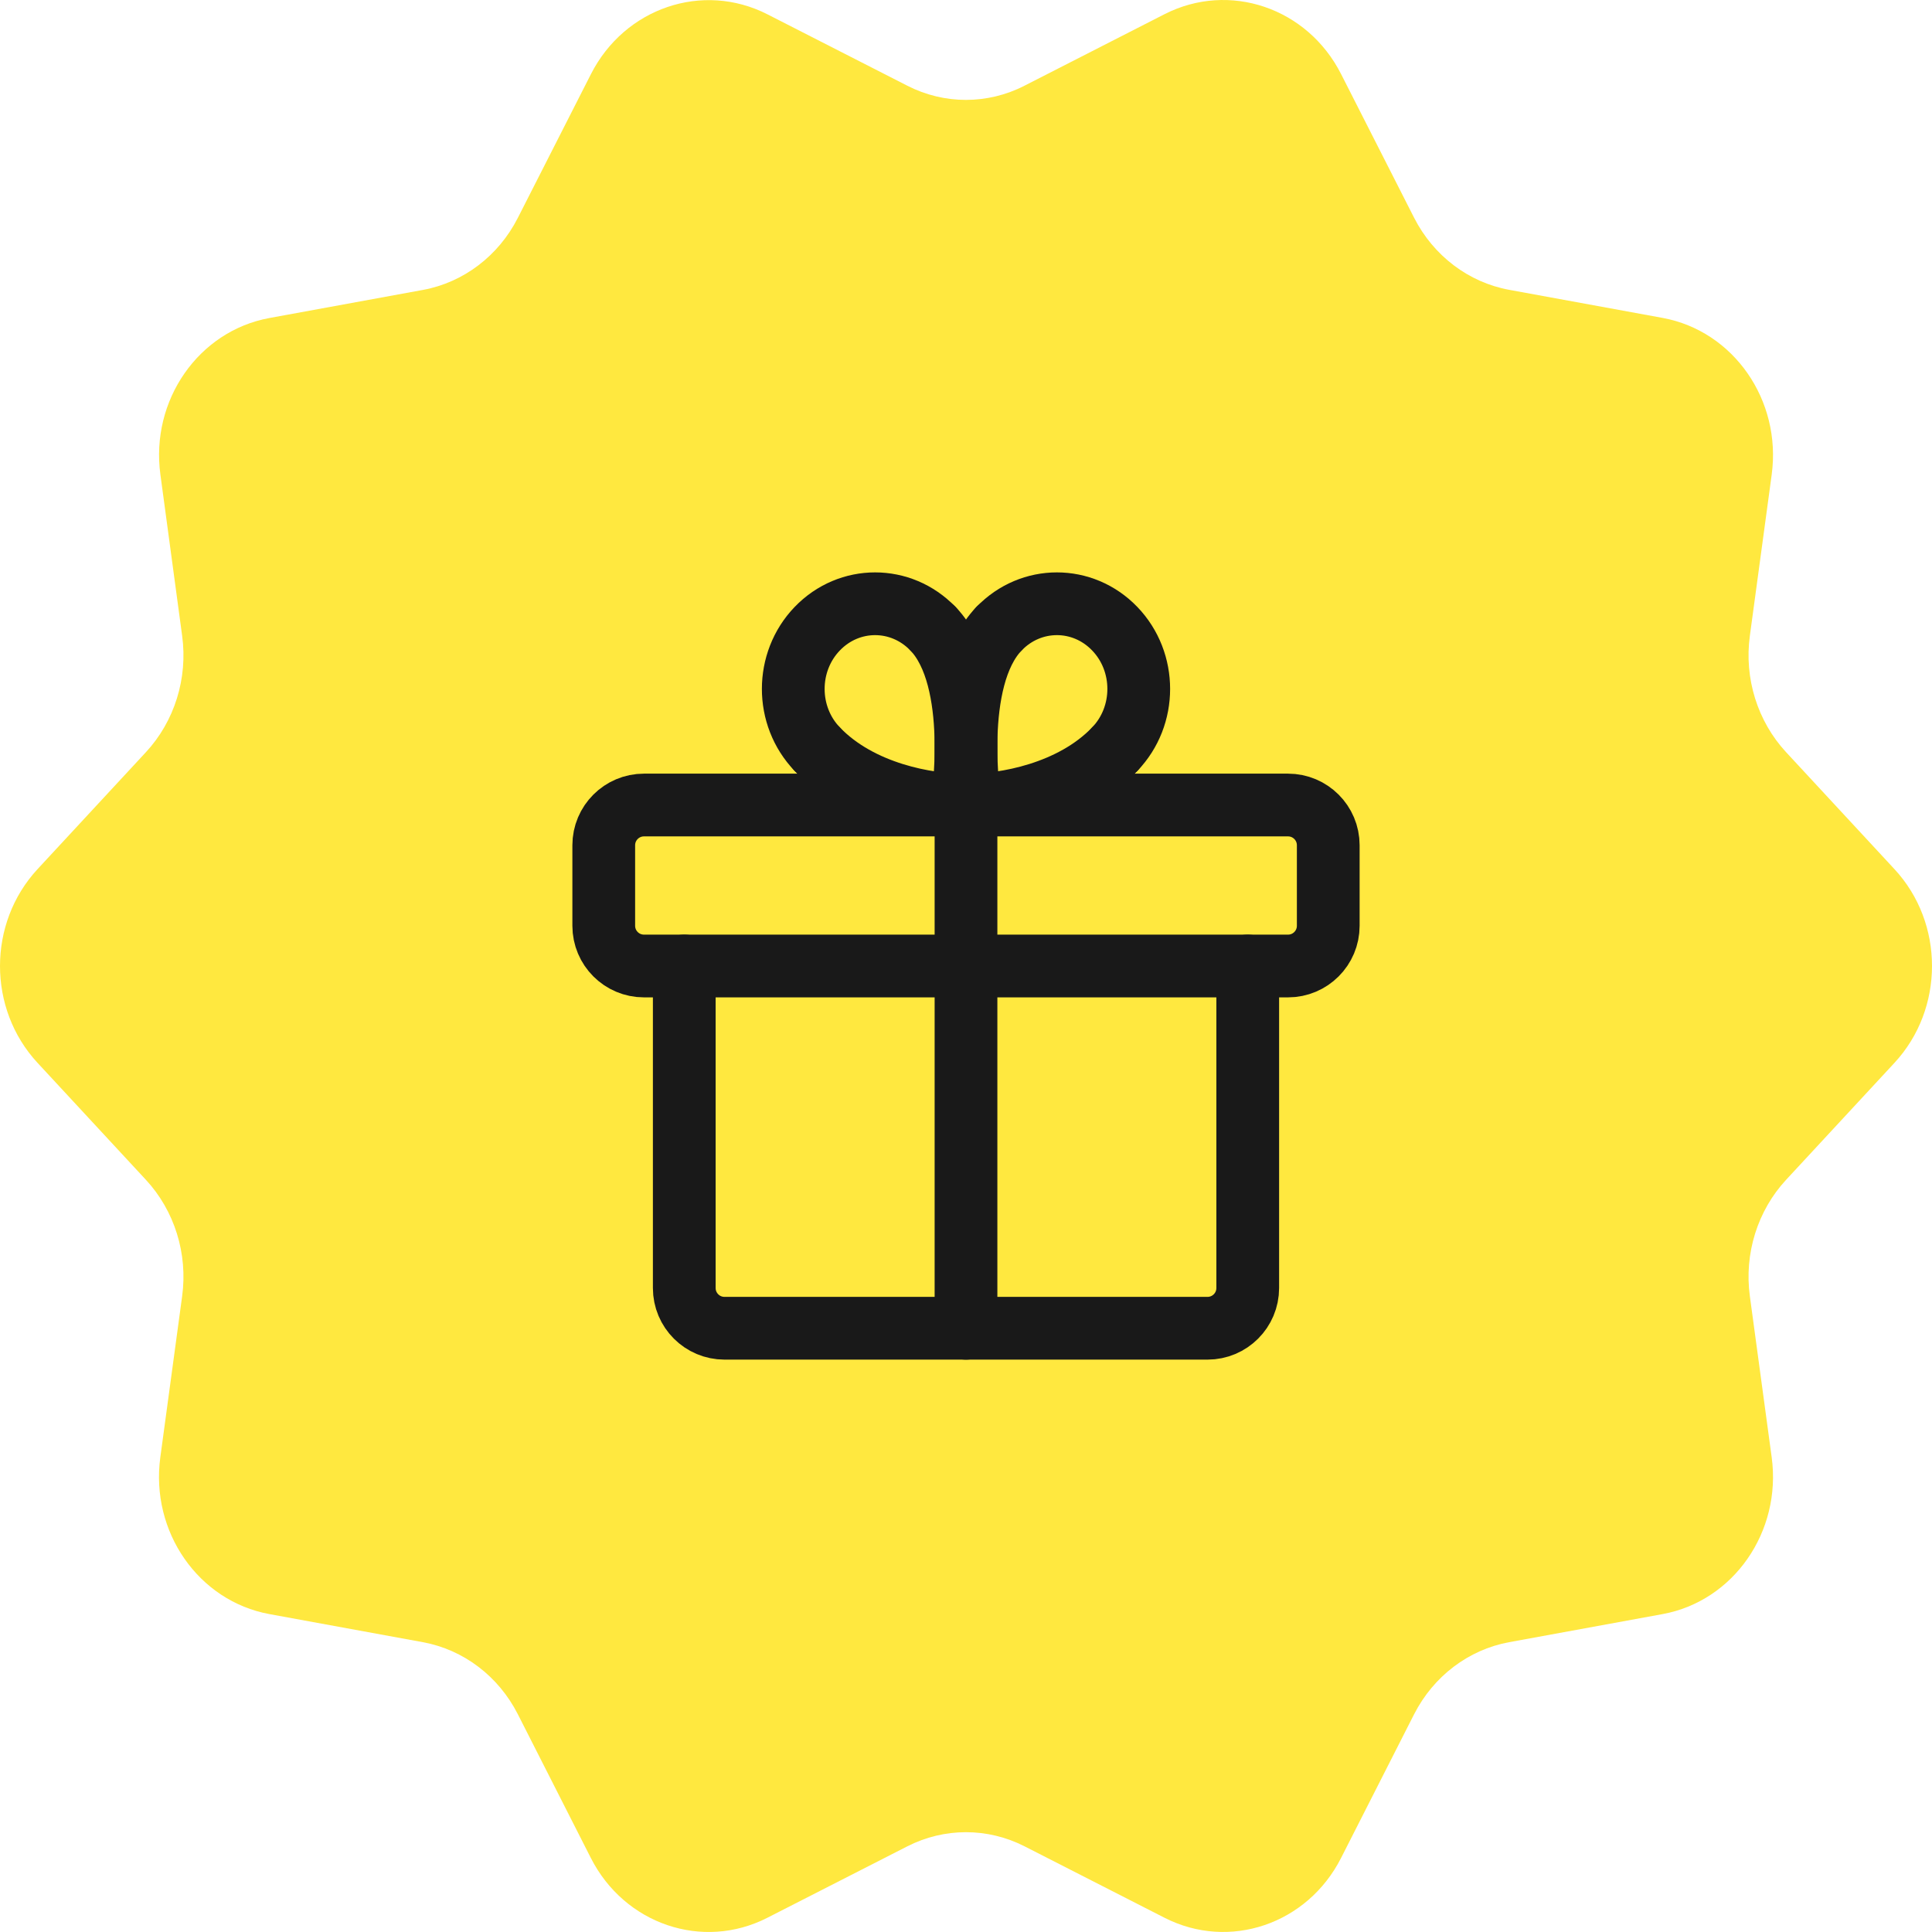
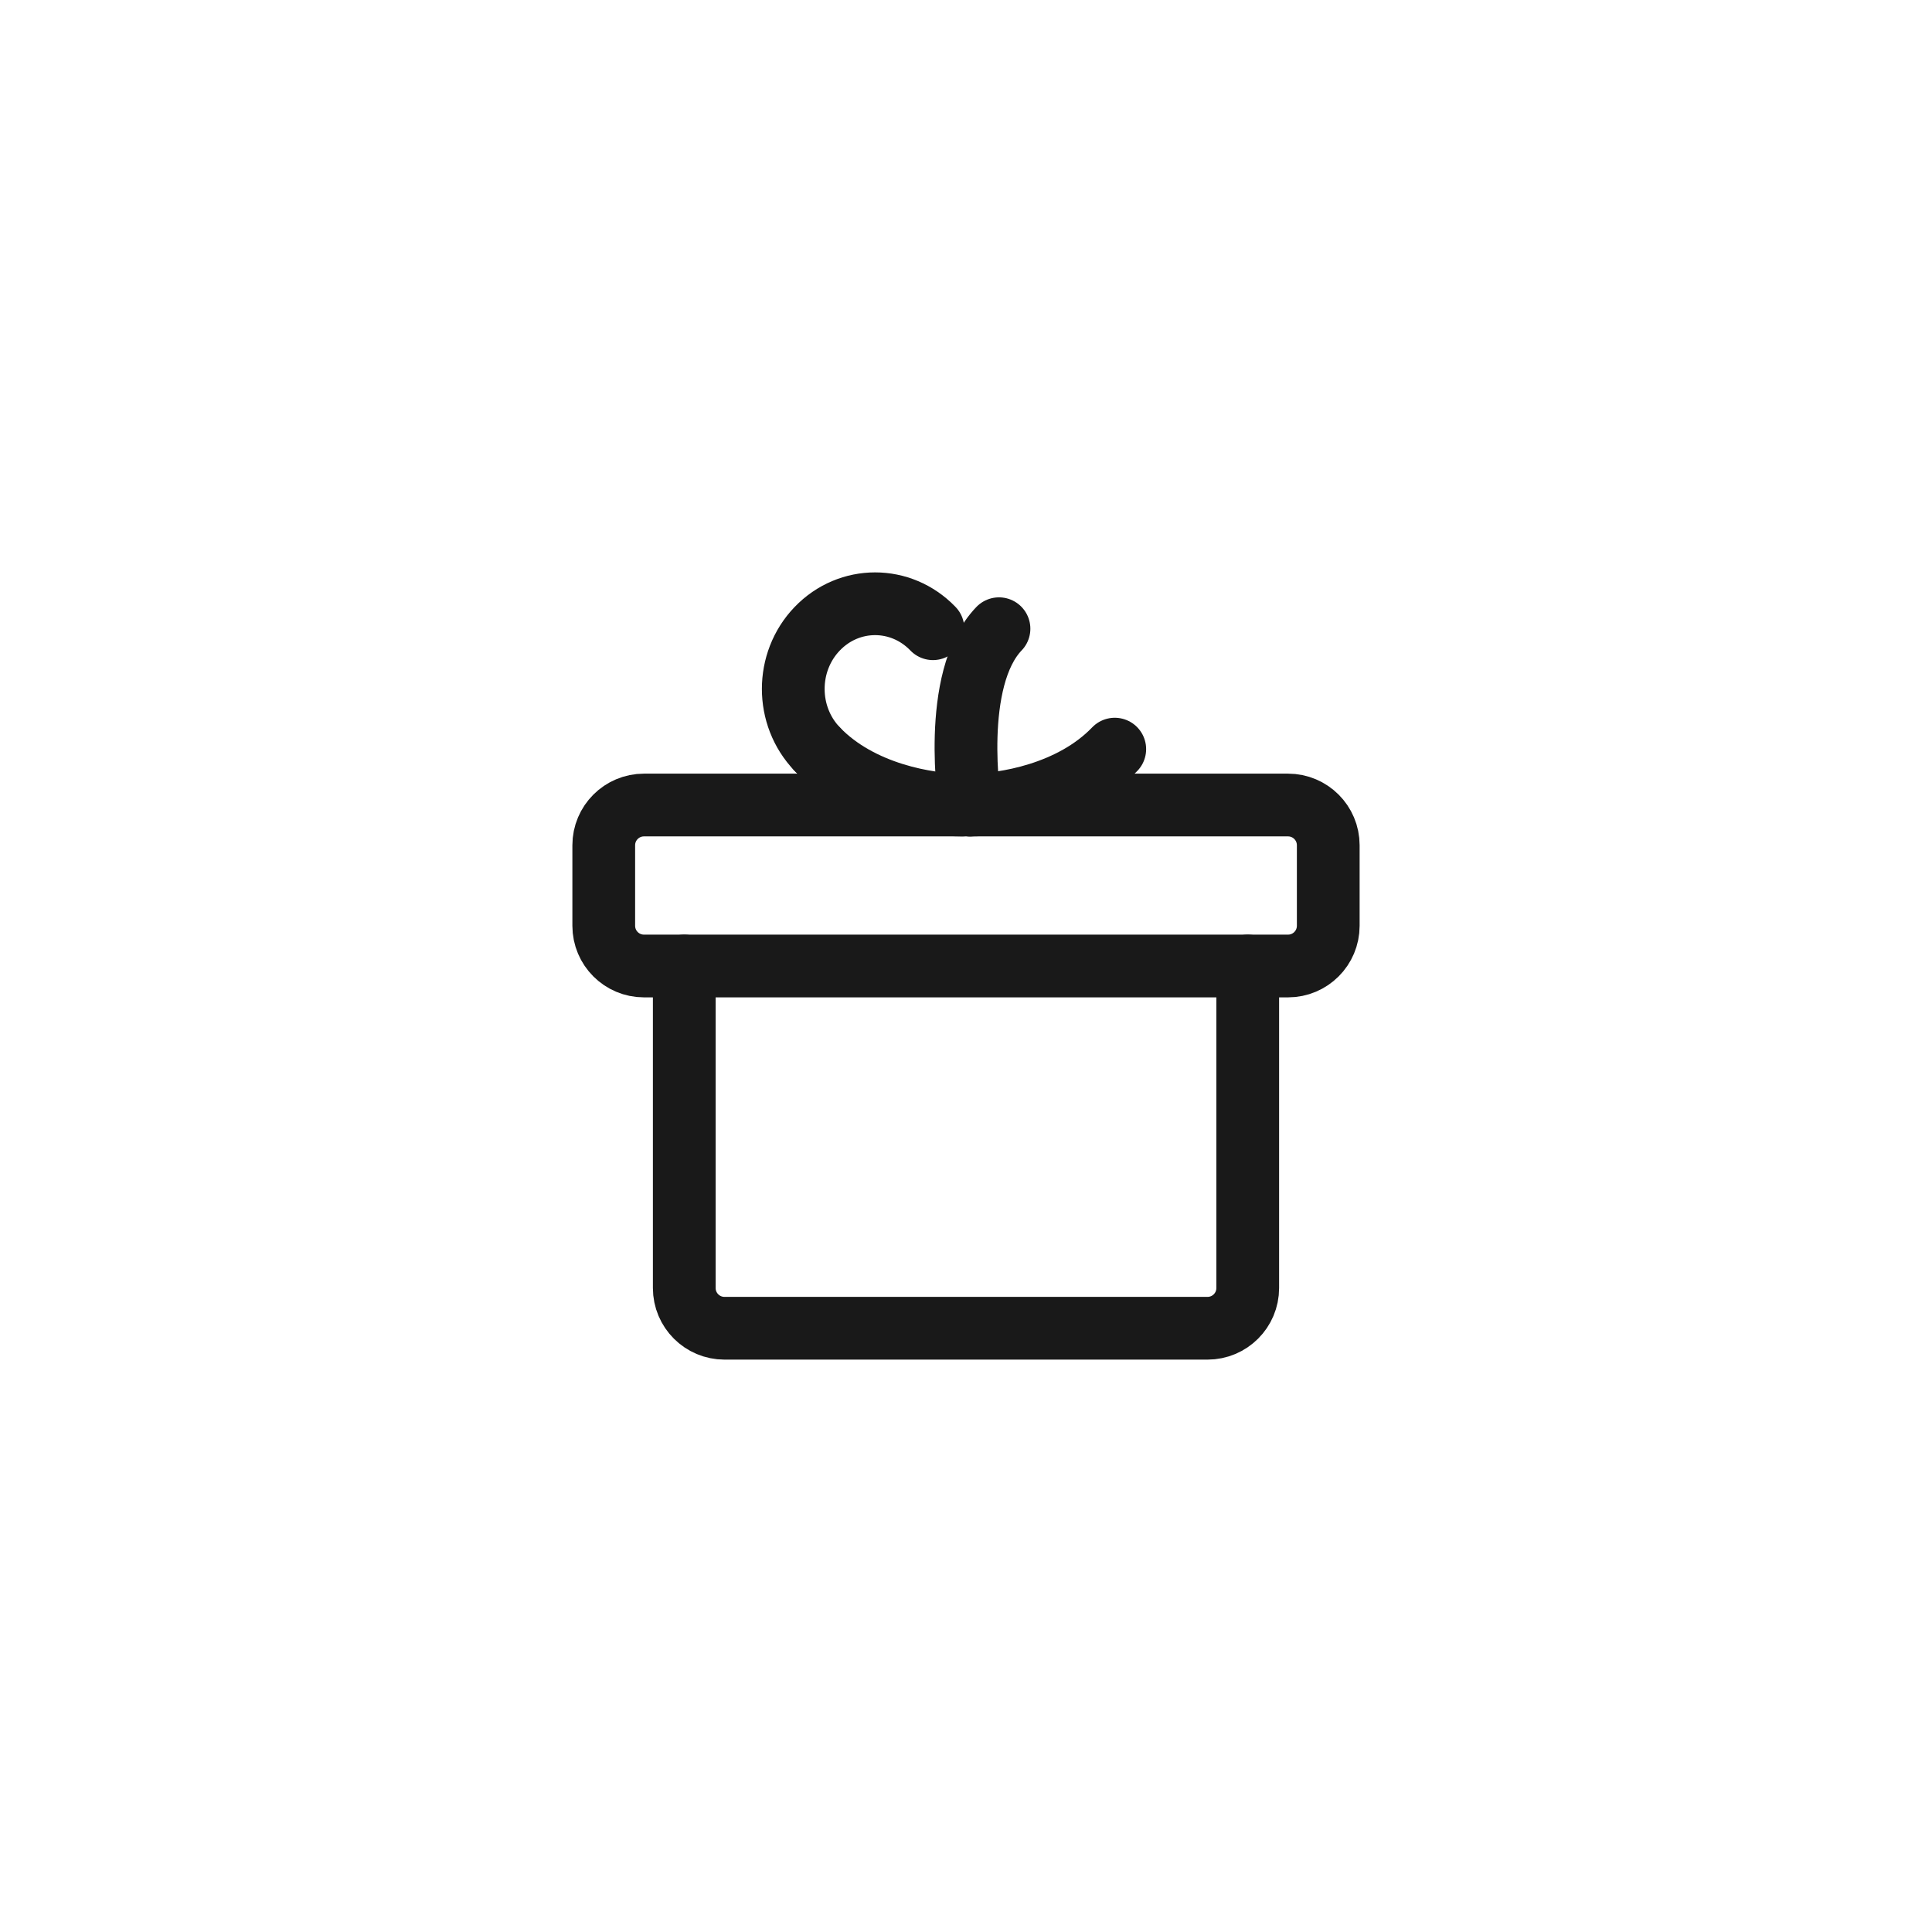
<svg xmlns="http://www.w3.org/2000/svg" width="40" height="40" viewBox="0 0 40 40" fill="none">
-   <path fill-rule="evenodd" clip-rule="evenodd" d="M21.212 1.774L24.112 0.293C25.45 -0.389 27.068 0.158 27.766 1.534L29.279 4.511C29.68 5.296 30.404 5.845 31.243 6L34.423 6.582C35.891 6.852 36.889 8.286 36.681 9.827L36.229 13.163C36.109 14.044 36.387 14.934 36.979 15.573L39.223 17.995C40.259 19.112 40.259 20.886 39.223 22.005L36.979 24.427C36.387 25.066 36.109 25.956 36.229 26.837L36.681 30.173C36.889 31.714 35.891 33.148 34.423 33.418L31.243 34C30.404 34.155 29.68 34.704 29.279 35.489L27.766 38.466C27.068 39.84 25.452 40.389 24.112 39.706L21.212 38.226C20.446 37.836 19.552 37.836 18.786 38.226L15.886 39.706C14.548 40.389 12.93 39.842 12.232 38.466L10.72 35.489C10.32 34.704 9.597 34.155 8.757 34L5.577 33.418C4.109 33.148 3.111 31.714 3.319 30.173L3.771 26.837C3.891 25.956 3.613 25.066 3.021 24.427L0.777 22.005C-0.259 20.888 -0.259 19.114 0.777 17.995L3.021 15.573C3.613 14.934 3.891 14.044 3.771 13.163L3.321 9.827C3.111 8.288 4.111 6.852 5.579 6.584L8.759 6.002C9.597 5.847 10.32 5.298 10.72 4.513L12.234 1.536C12.932 0.162 14.548 -0.387 15.888 0.296L18.788 1.776C19.552 2.166 20.448 2.166 21.212 1.774Z" fill="#FFE83F" />
  <path fill-rule="evenodd" clip-rule="evenodd" d="M26.667 16.667H13.333C12.873 16.667 12.5 17.04 12.5 17.5V19.167C12.5 19.627 12.873 20 13.333 20H26.667C27.127 20 27.5 19.627 27.5 19.167V17.5C27.5 17.04 27.127 16.667 26.667 16.667Z" stroke="#191919" stroke-width="1.299" stroke-linecap="round" stroke-linejoin="round" />
-   <path d="M20 27.5V16.667" stroke="#191919" stroke-width="1.299" stroke-linecap="round" stroke-linejoin="round" />
  <path d="M23.08 15.51C22.182 16.445 20.767 16.667 20.082 16.667" stroke="#191919" stroke-width="1.299" stroke-linecap="round" stroke-linejoin="round" />
  <path d="M20.082 16.667C20.082 16.667 19.671 14.07 20.683 13.017" stroke="#191919" stroke-width="1.299" stroke-linecap="round" stroke-linejoin="round" />
-   <path d="M23.08 15.51C23.742 14.822 23.742 13.705 23.08 13.017C22.418 12.328 21.346 12.328 20.684 13.017" stroke="#191919" stroke-width="1.299" stroke-linecap="round" stroke-linejoin="round" />
  <path d="M16.92 15.51C17.818 16.445 19.233 16.667 19.918 16.667" stroke="#191919" stroke-width="1.299" stroke-linecap="round" stroke-linejoin="round" />
-   <path d="M19.918 16.667C19.918 16.667 20.329 14.07 19.317 13.017" stroke="#191919" stroke-width="1.299" stroke-linecap="round" stroke-linejoin="round" />
  <path d="M16.92 15.51C16.258 14.822 16.258 13.705 16.92 13.017C17.582 12.328 18.654 12.328 19.316 13.017" stroke="#191919" stroke-width="1.299" stroke-linecap="round" stroke-linejoin="round" />
  <path d="M25.833 20V26.667C25.833 27.127 25.46 27.5 25 27.5H15C14.54 27.5 14.167 27.127 14.167 26.667V20" stroke="#191919" stroke-width="1.299" stroke-linecap="round" stroke-linejoin="round" />
</svg>